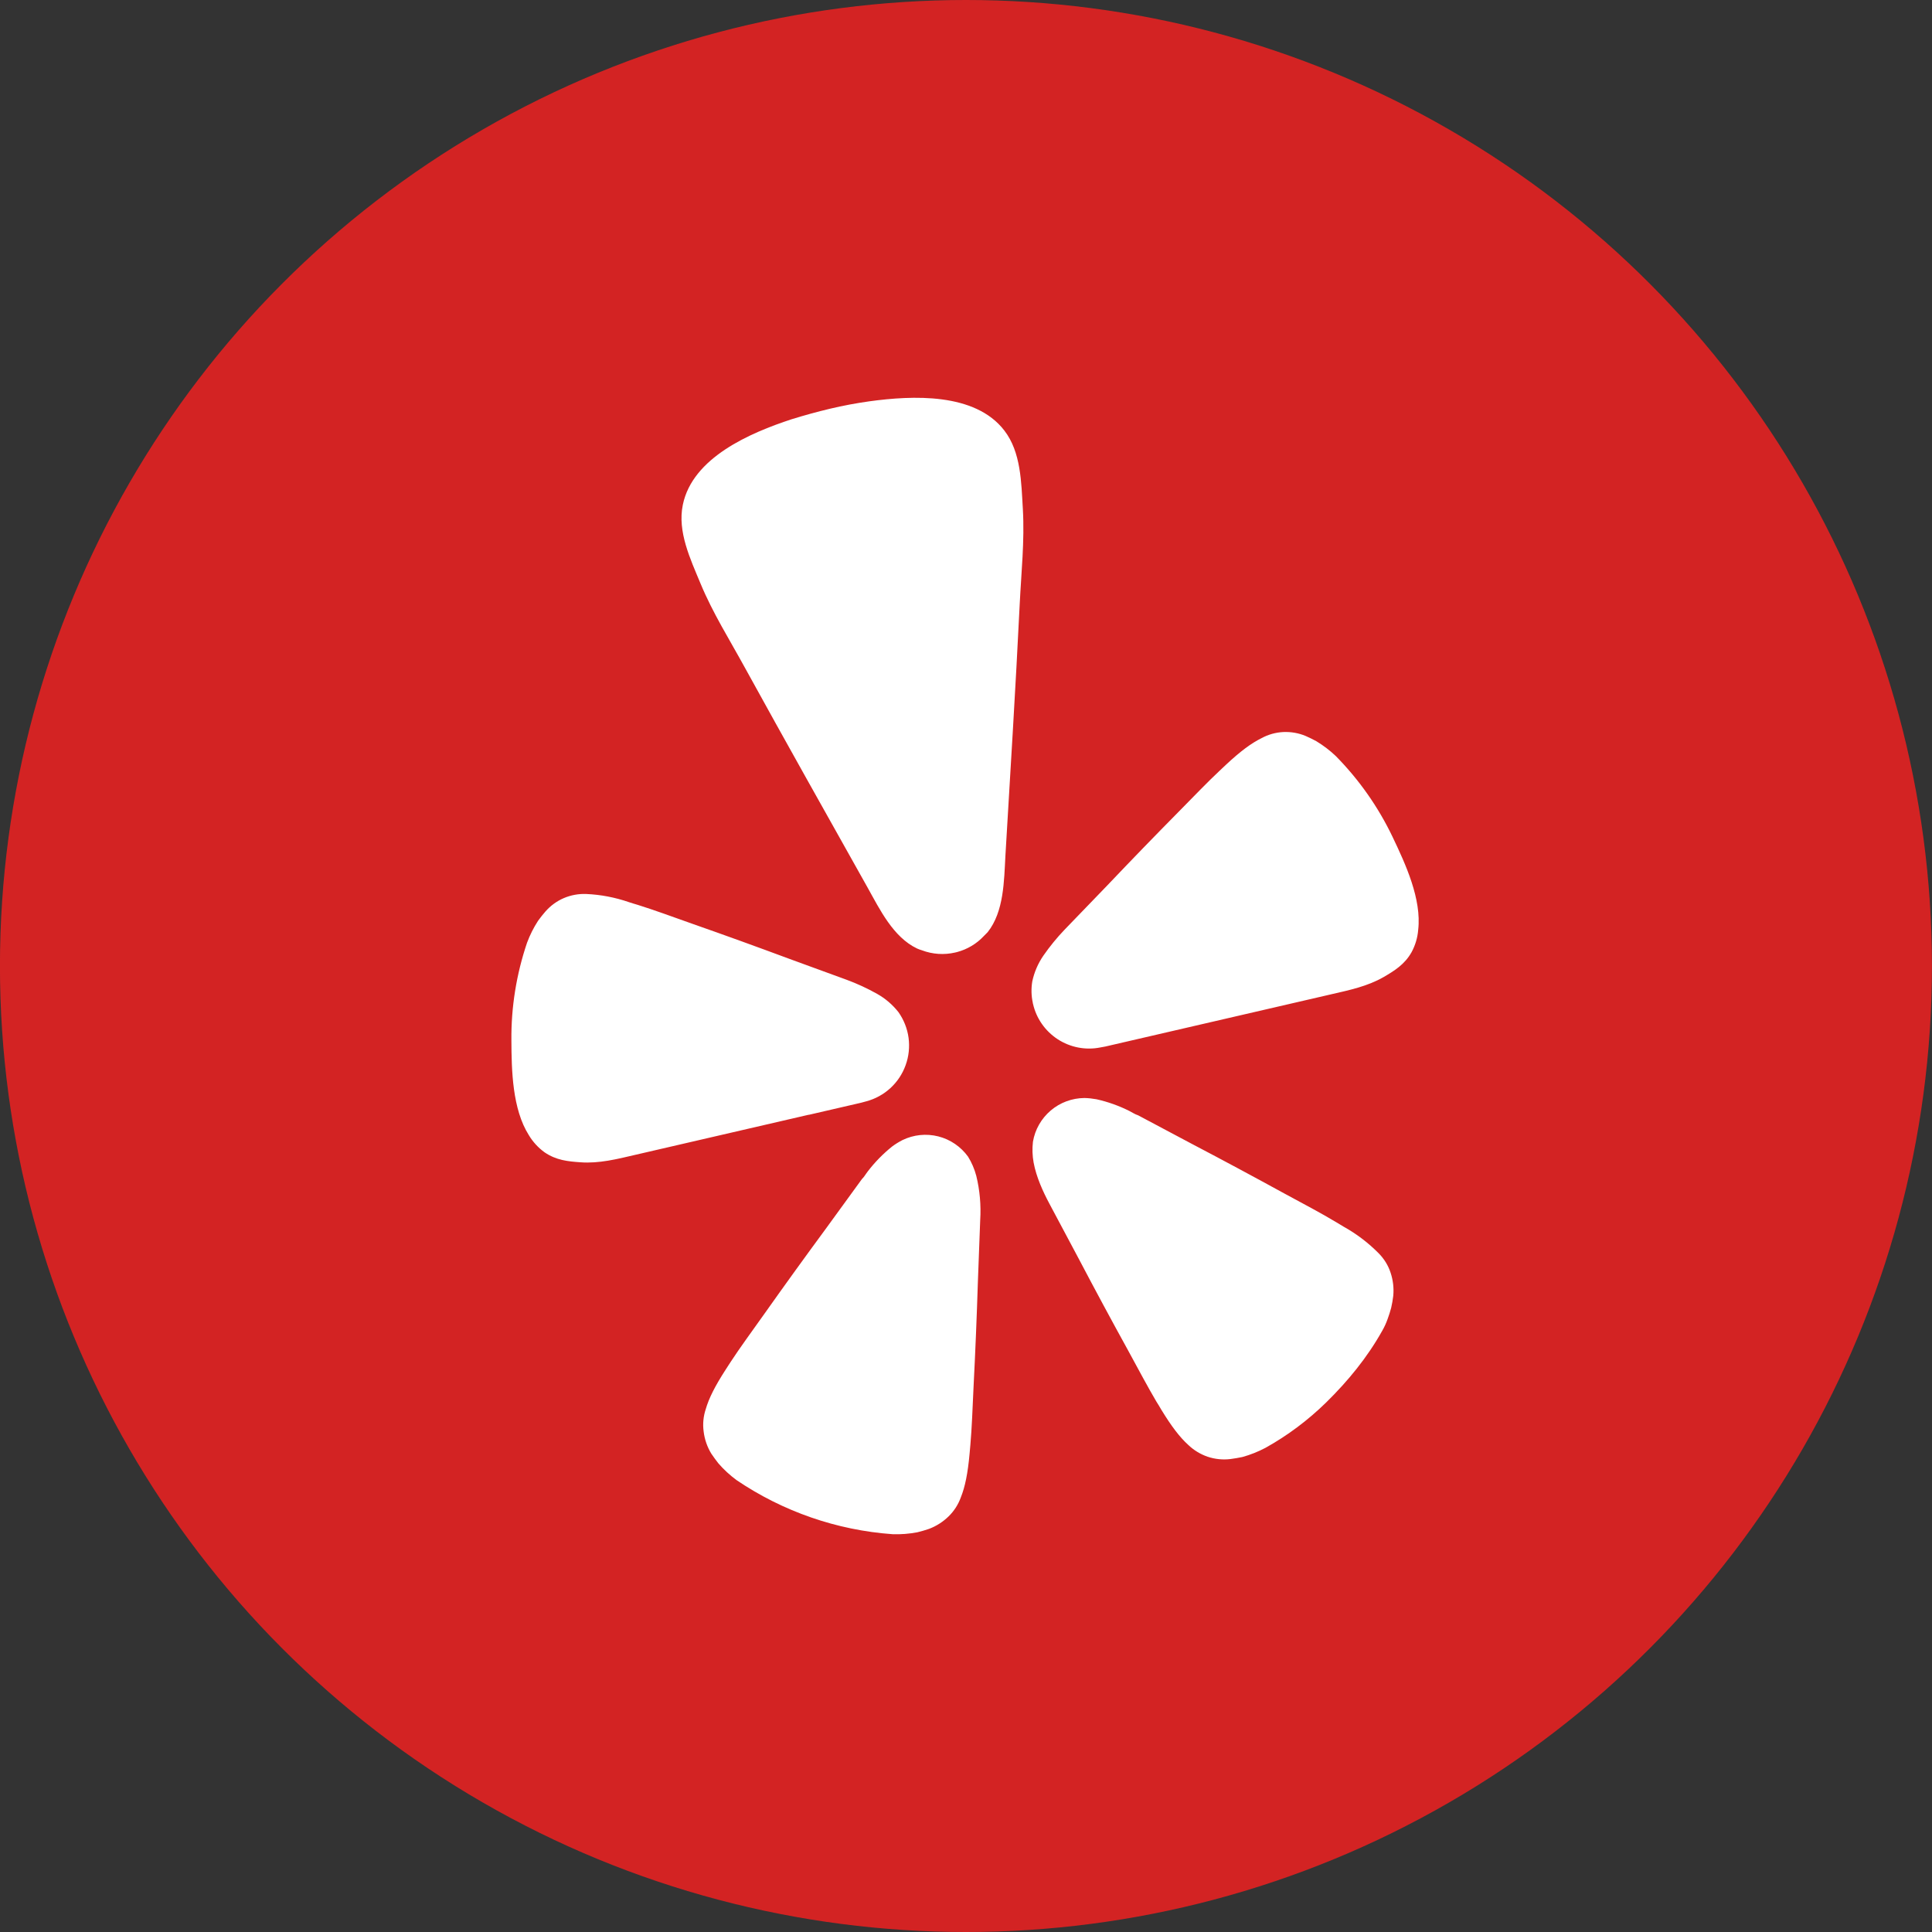
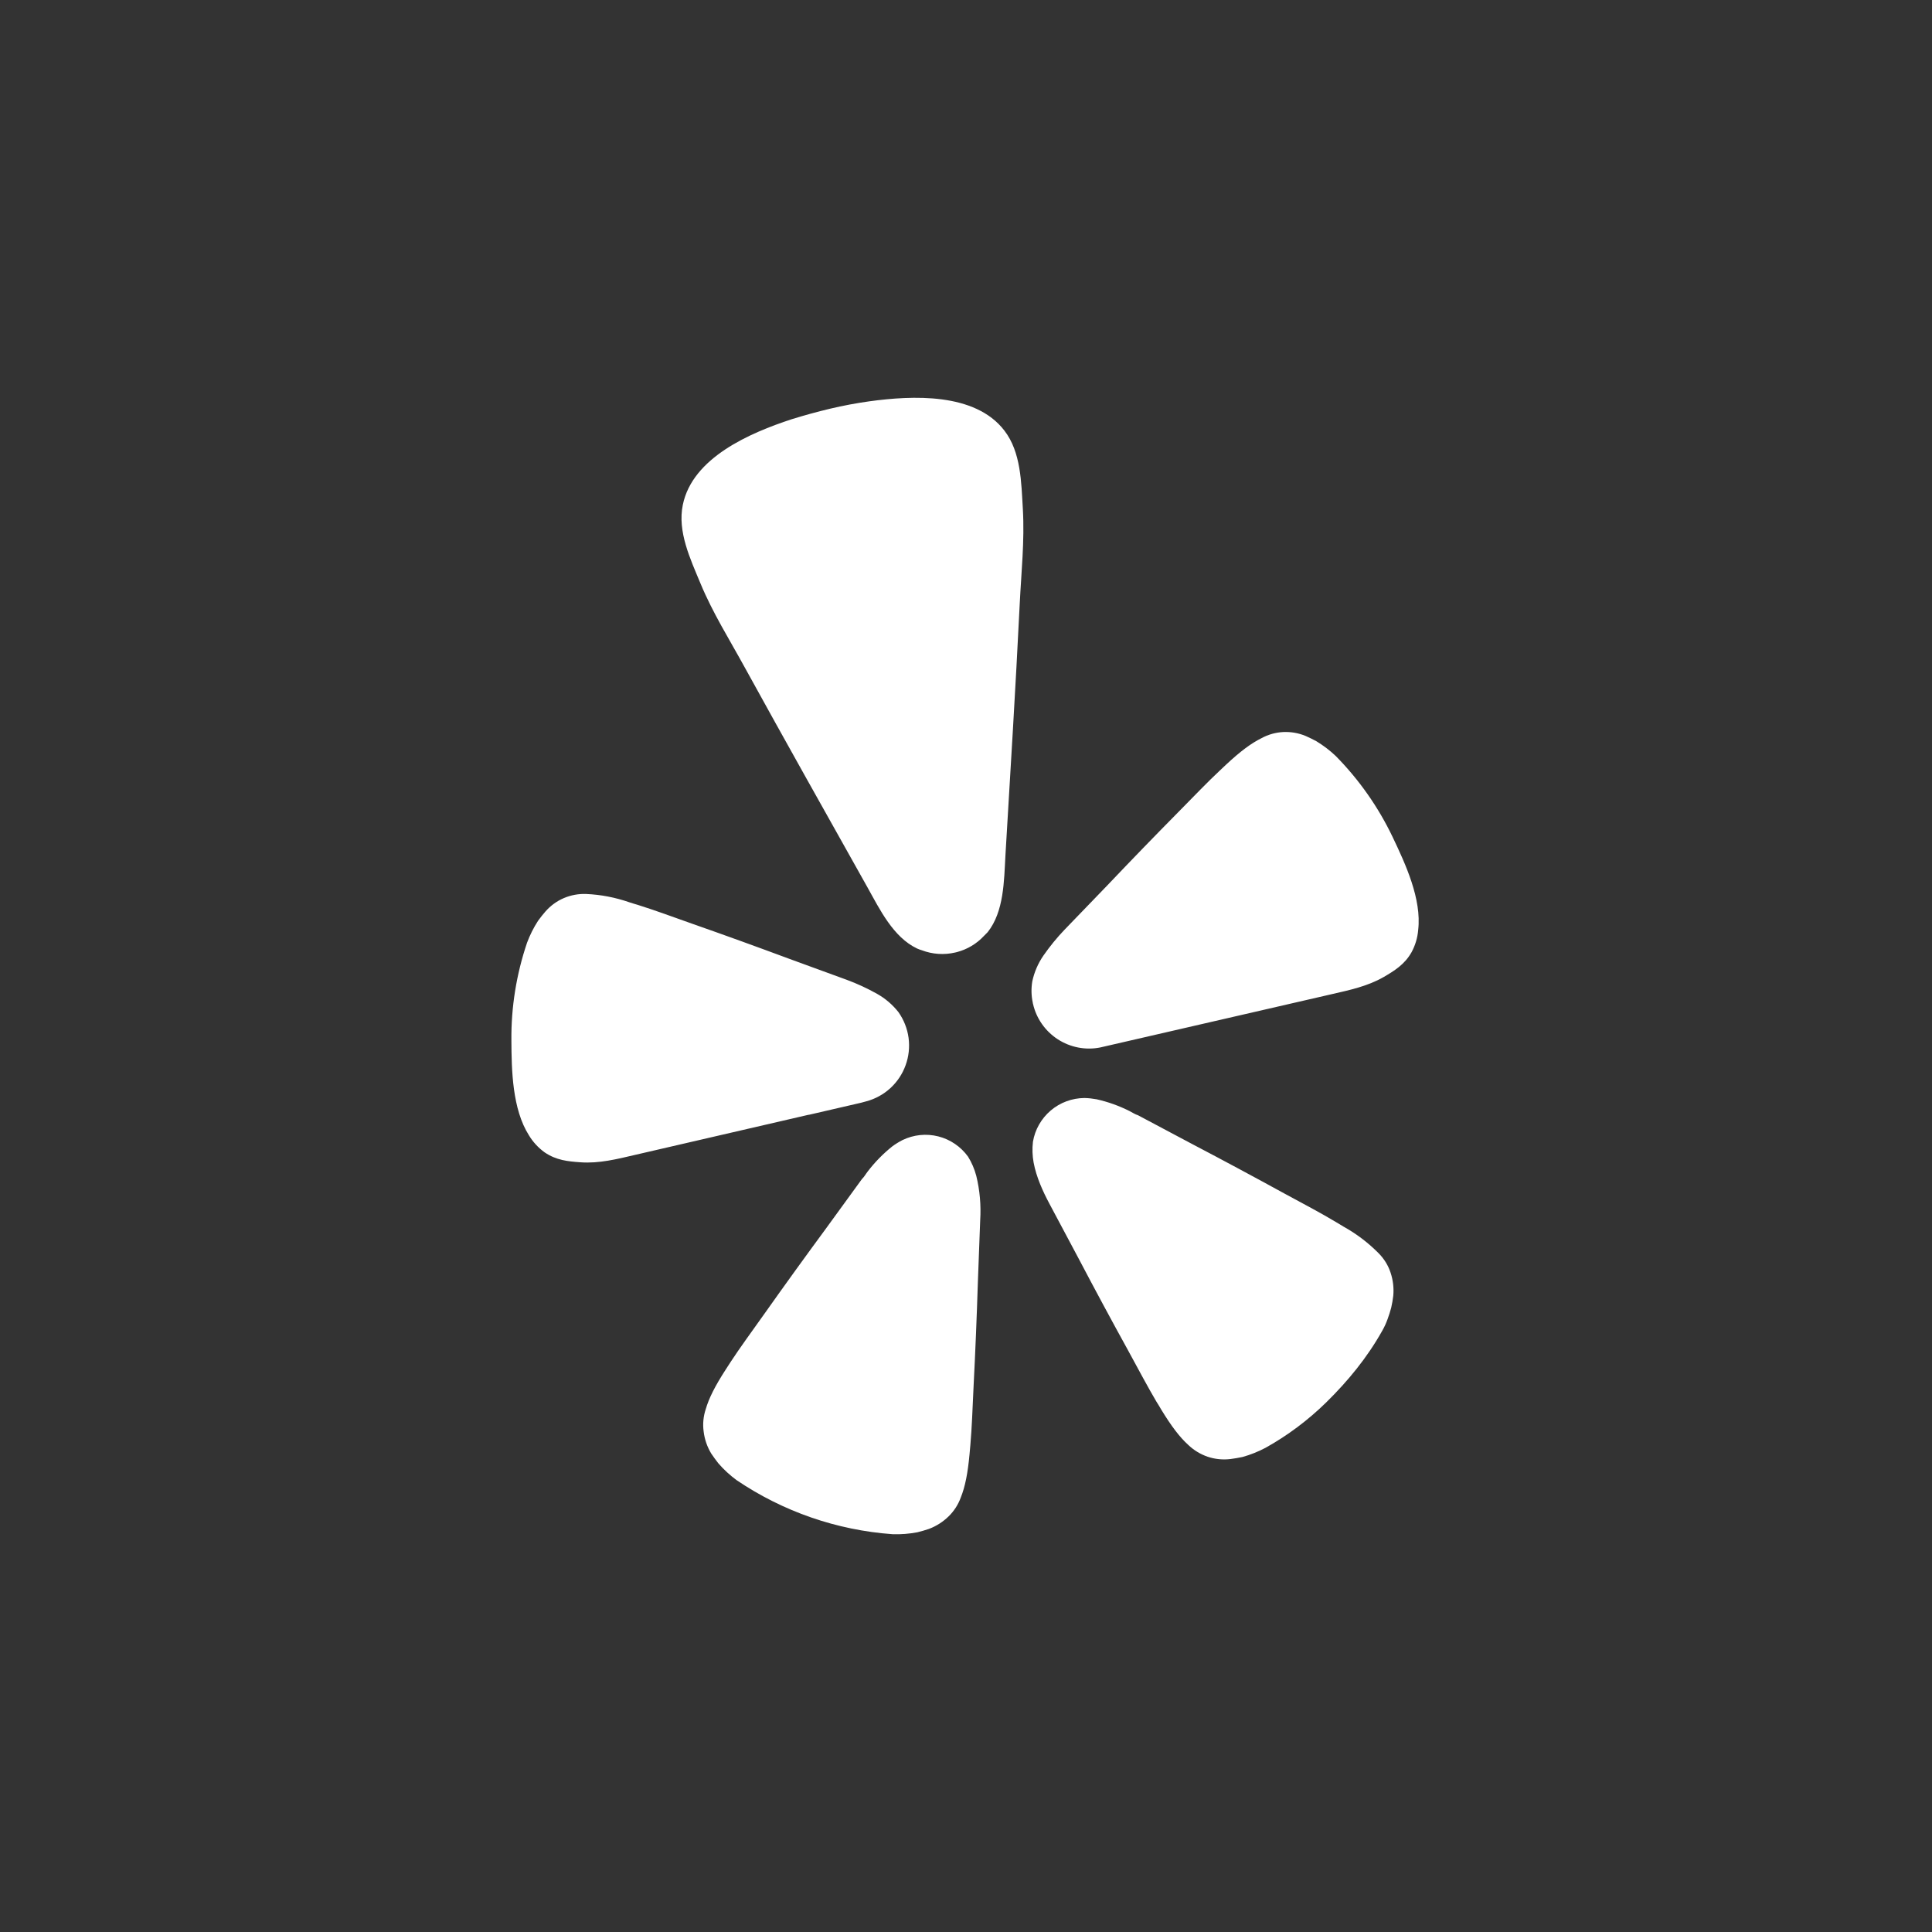
<svg xmlns="http://www.w3.org/2000/svg" width="40" height="40" viewBox="0 0 40 40" fill="none">
  <rect x="0" y="0" width="40" height="40" fill="#333333" stroke="none" />
-   <ellipse cx="19.999" cy="20" rx="20" ry="20" fill="#D32323" />
-   <path d="M16.746 23.081L17.828 22.831L17.935 22.802C18.122 22.752 18.293 22.658 18.435 22.528C18.577 22.397 18.685 22.235 18.75 22.053C18.816 21.872 18.836 21.678 18.811 21.487C18.785 21.296 18.713 21.114 18.602 20.956C18.481 20.802 18.331 20.673 18.16 20.577C17.959 20.464 17.748 20.366 17.531 20.286L16.343 19.852C15.676 19.604 15.008 19.362 14.337 19.127C13.9 18.971 13.528 18.836 13.209 18.736C13.149 18.717 13.081 18.699 13.027 18.68C12.739 18.58 12.439 18.522 12.135 18.509C11.977 18.503 11.819 18.532 11.674 18.594C11.528 18.656 11.399 18.751 11.294 18.87C11.24 18.932 11.188 18.997 11.14 19.064C11.047 19.207 10.971 19.359 10.912 19.518C10.691 20.17 10.581 20.854 10.588 21.542C10.591 22.164 10.607 22.962 10.95 23.504C11.033 23.642 11.143 23.762 11.274 23.857C11.518 24.024 11.763 24.046 12.019 24.064C12.402 24.092 12.774 23.998 13.143 23.912L16.741 23.08L16.746 23.081ZM28.833 17.33C28.537 16.71 28.139 16.143 27.656 15.653C27.533 15.536 27.397 15.433 27.252 15.345C27.18 15.306 27.106 15.27 27.031 15.237C26.885 15.176 26.727 15.149 26.569 15.156C26.411 15.164 26.257 15.207 26.118 15.283C25.909 15.386 25.686 15.55 25.389 15.827C25.347 15.868 25.296 15.915 25.25 15.958C25.005 16.187 24.731 16.473 24.406 16.803C23.906 17.309 23.411 17.82 22.921 18.336L22.041 19.248C21.881 19.415 21.735 19.594 21.603 19.784C21.491 19.946 21.413 20.128 21.372 20.32C21.348 20.467 21.351 20.617 21.383 20.762C21.383 20.769 21.384 20.776 21.387 20.782C21.455 21.084 21.639 21.347 21.898 21.516C22.158 21.685 22.473 21.747 22.777 21.687L22.886 21.667L27.569 20.584C27.939 20.499 28.314 20.42 28.646 20.229C28.868 20.099 29.08 19.971 29.225 19.714C29.302 19.571 29.349 19.415 29.362 19.253C29.436 18.615 29.1 17.89 28.833 17.33ZM20.449 19.299C20.787 18.873 20.787 18.237 20.816 17.718C20.919 15.981 21.027 14.245 21.112 12.508C21.144 11.849 21.215 11.199 21.177 10.537C21.144 9.99 21.14 9.362 20.794 8.914C20.187 8.123 18.887 8.187 17.999 8.309C17.726 8.347 17.455 8.398 17.185 8.462C16.917 8.526 16.65 8.599 16.387 8.681C15.534 8.961 14.338 9.471 14.137 10.452C14.022 11.006 14.293 11.574 14.503 12.08C14.757 12.693 15.106 13.245 15.422 13.823C16.26 15.346 17.113 16.861 17.963 18.377C18.216 18.83 18.493 19.402 18.985 19.637C19.018 19.652 19.051 19.664 19.085 19.674C19.306 19.758 19.546 19.774 19.775 19.721L19.816 19.711C20.029 19.654 20.221 19.539 20.371 19.378L20.449 19.299ZM20.043 23.948C19.893 23.74 19.675 23.591 19.427 23.528C19.178 23.465 18.916 23.492 18.685 23.604C18.611 23.642 18.539 23.686 18.472 23.736C18.282 23.888 18.111 24.063 17.963 24.257C17.925 24.305 17.89 24.37 17.846 24.41L17.093 25.446C16.666 26.026 16.244 26.61 15.826 27.201C15.555 27.583 15.318 27.905 15.132 28.19L15.027 28.352C14.803 28.698 14.677 28.949 14.612 29.174C14.562 29.323 14.547 29.481 14.568 29.636C14.587 29.798 14.641 29.955 14.726 30.095C14.772 30.163 14.821 30.231 14.874 30.298C14.986 30.427 15.113 30.544 15.252 30.646C16.212 31.295 17.325 31.681 18.481 31.764C18.653 31.77 18.825 31.756 18.994 31.724C19.075 31.704 19.155 31.681 19.234 31.654C19.387 31.596 19.526 31.507 19.643 31.392C19.755 31.282 19.84 31.148 19.893 31.001C19.98 30.785 20.037 30.508 20.074 30.099L20.091 29.908C20.121 29.568 20.135 29.17 20.157 28.701C20.194 27.98 20.223 27.26 20.246 26.54L20.294 25.261C20.313 24.953 20.286 24.644 20.213 24.345C20.176 24.205 20.119 24.071 20.043 23.948ZM28.547 25.951C28.331 25.732 28.084 25.544 27.815 25.395L27.65 25.296C27.358 25.12 27.006 24.934 26.593 24.711C25.962 24.365 25.327 24.024 24.688 23.689L23.561 23.09C23.502 23.073 23.443 23.032 23.387 23.004C23.169 22.894 22.939 22.812 22.702 22.759C22.619 22.744 22.536 22.735 22.452 22.733C22.196 22.735 21.949 22.826 21.754 22.992C21.559 23.158 21.428 23.387 21.386 23.639C21.369 23.782 21.374 23.928 21.4 24.07C21.456 24.37 21.591 24.667 21.73 24.927L22.332 26.057C22.667 26.694 23.008 27.328 23.356 27.959C23.58 28.371 23.768 28.724 23.941 29.017C23.977 29.073 24.01 29.128 24.041 29.182C24.255 29.533 24.425 29.755 24.599 29.913C24.714 30.024 24.852 30.108 25.003 30.16C25.155 30.211 25.316 30.227 25.475 30.208C25.558 30.197 25.641 30.183 25.722 30.166C25.888 30.12 26.048 30.056 26.2 29.976C26.66 29.72 27.082 29.403 27.458 29.035C27.908 28.593 28.306 28.108 28.616 27.555C28.661 27.477 28.698 27.396 28.728 27.312C28.756 27.235 28.782 27.156 28.803 27.076C28.822 26.994 28.836 26.912 28.846 26.829C28.861 26.666 28.842 26.503 28.79 26.348C28.741 26.199 28.657 26.063 28.547 25.951Z" fill="white" />
+   <path d="M16.746 23.081L17.828 22.831L17.935 22.802C18.122 22.752 18.293 22.658 18.435 22.528C18.577 22.397 18.685 22.235 18.75 22.053C18.816 21.872 18.836 21.678 18.811 21.487C18.785 21.296 18.713 21.114 18.602 20.956C18.481 20.802 18.331 20.673 18.16 20.577C17.959 20.464 17.748 20.366 17.531 20.286L16.343 19.852C15.676 19.604 15.008 19.362 14.337 19.127C13.9 18.971 13.528 18.836 13.209 18.736C13.149 18.717 13.081 18.699 13.027 18.68C12.739 18.58 12.439 18.522 12.135 18.509C11.977 18.503 11.819 18.532 11.674 18.594C11.528 18.656 11.399 18.751 11.294 18.87C11.24 18.932 11.188 18.997 11.14 19.064C11.047 19.207 10.971 19.359 10.912 19.518C10.691 20.17 10.581 20.854 10.588 21.542C10.591 22.164 10.607 22.962 10.95 23.504C11.033 23.642 11.143 23.762 11.274 23.857C11.518 24.024 11.763 24.046 12.019 24.064C12.402 24.092 12.774 23.998 13.143 23.912L16.741 23.08L16.746 23.081ZM28.833 17.33C28.537 16.71 28.139 16.143 27.656 15.653C27.533 15.536 27.397 15.433 27.252 15.345C27.18 15.306 27.106 15.27 27.031 15.237C26.885 15.176 26.727 15.149 26.569 15.156C26.411 15.164 26.257 15.207 26.118 15.283C25.909 15.386 25.686 15.55 25.389 15.827C25.347 15.868 25.296 15.915 25.25 15.958C25.005 16.187 24.731 16.473 24.406 16.803C23.906 17.309 23.411 17.82 22.921 18.336L22.041 19.248C21.881 19.415 21.735 19.594 21.603 19.784C21.491 19.946 21.413 20.128 21.372 20.32C21.348 20.467 21.351 20.617 21.383 20.762C21.383 20.769 21.384 20.776 21.387 20.782C21.455 21.084 21.639 21.347 21.898 21.516C22.158 21.685 22.473 21.747 22.777 21.687L27.569 20.584C27.939 20.499 28.314 20.42 28.646 20.229C28.868 20.099 29.08 19.971 29.225 19.714C29.302 19.571 29.349 19.415 29.362 19.253C29.436 18.615 29.1 17.89 28.833 17.33ZM20.449 19.299C20.787 18.873 20.787 18.237 20.816 17.718C20.919 15.981 21.027 14.245 21.112 12.508C21.144 11.849 21.215 11.199 21.177 10.537C21.144 9.99 21.14 9.362 20.794 8.914C20.187 8.123 18.887 8.187 17.999 8.309C17.726 8.347 17.455 8.398 17.185 8.462C16.917 8.526 16.65 8.599 16.387 8.681C15.534 8.961 14.338 9.471 14.137 10.452C14.022 11.006 14.293 11.574 14.503 12.08C14.757 12.693 15.106 13.245 15.422 13.823C16.26 15.346 17.113 16.861 17.963 18.377C18.216 18.83 18.493 19.402 18.985 19.637C19.018 19.652 19.051 19.664 19.085 19.674C19.306 19.758 19.546 19.774 19.775 19.721L19.816 19.711C20.029 19.654 20.221 19.539 20.371 19.378L20.449 19.299ZM20.043 23.948C19.893 23.74 19.675 23.591 19.427 23.528C19.178 23.465 18.916 23.492 18.685 23.604C18.611 23.642 18.539 23.686 18.472 23.736C18.282 23.888 18.111 24.063 17.963 24.257C17.925 24.305 17.89 24.37 17.846 24.41L17.093 25.446C16.666 26.026 16.244 26.61 15.826 27.201C15.555 27.583 15.318 27.905 15.132 28.19L15.027 28.352C14.803 28.698 14.677 28.949 14.612 29.174C14.562 29.323 14.547 29.481 14.568 29.636C14.587 29.798 14.641 29.955 14.726 30.095C14.772 30.163 14.821 30.231 14.874 30.298C14.986 30.427 15.113 30.544 15.252 30.646C16.212 31.295 17.325 31.681 18.481 31.764C18.653 31.77 18.825 31.756 18.994 31.724C19.075 31.704 19.155 31.681 19.234 31.654C19.387 31.596 19.526 31.507 19.643 31.392C19.755 31.282 19.84 31.148 19.893 31.001C19.98 30.785 20.037 30.508 20.074 30.099L20.091 29.908C20.121 29.568 20.135 29.17 20.157 28.701C20.194 27.98 20.223 27.26 20.246 26.54L20.294 25.261C20.313 24.953 20.286 24.644 20.213 24.345C20.176 24.205 20.119 24.071 20.043 23.948ZM28.547 25.951C28.331 25.732 28.084 25.544 27.815 25.395L27.65 25.296C27.358 25.12 27.006 24.934 26.593 24.711C25.962 24.365 25.327 24.024 24.688 23.689L23.561 23.09C23.502 23.073 23.443 23.032 23.387 23.004C23.169 22.894 22.939 22.812 22.702 22.759C22.619 22.744 22.536 22.735 22.452 22.733C22.196 22.735 21.949 22.826 21.754 22.992C21.559 23.158 21.428 23.387 21.386 23.639C21.369 23.782 21.374 23.928 21.4 24.07C21.456 24.37 21.591 24.667 21.73 24.927L22.332 26.057C22.667 26.694 23.008 27.328 23.356 27.959C23.58 28.371 23.768 28.724 23.941 29.017C23.977 29.073 24.01 29.128 24.041 29.182C24.255 29.533 24.425 29.755 24.599 29.913C24.714 30.024 24.852 30.108 25.003 30.16C25.155 30.211 25.316 30.227 25.475 30.208C25.558 30.197 25.641 30.183 25.722 30.166C25.888 30.12 26.048 30.056 26.2 29.976C26.66 29.72 27.082 29.403 27.458 29.035C27.908 28.593 28.306 28.108 28.616 27.555C28.661 27.477 28.698 27.396 28.728 27.312C28.756 27.235 28.782 27.156 28.803 27.076C28.822 26.994 28.836 26.912 28.846 26.829C28.861 26.666 28.842 26.503 28.79 26.348C28.741 26.199 28.657 26.063 28.547 25.951Z" fill="white" />
</svg>